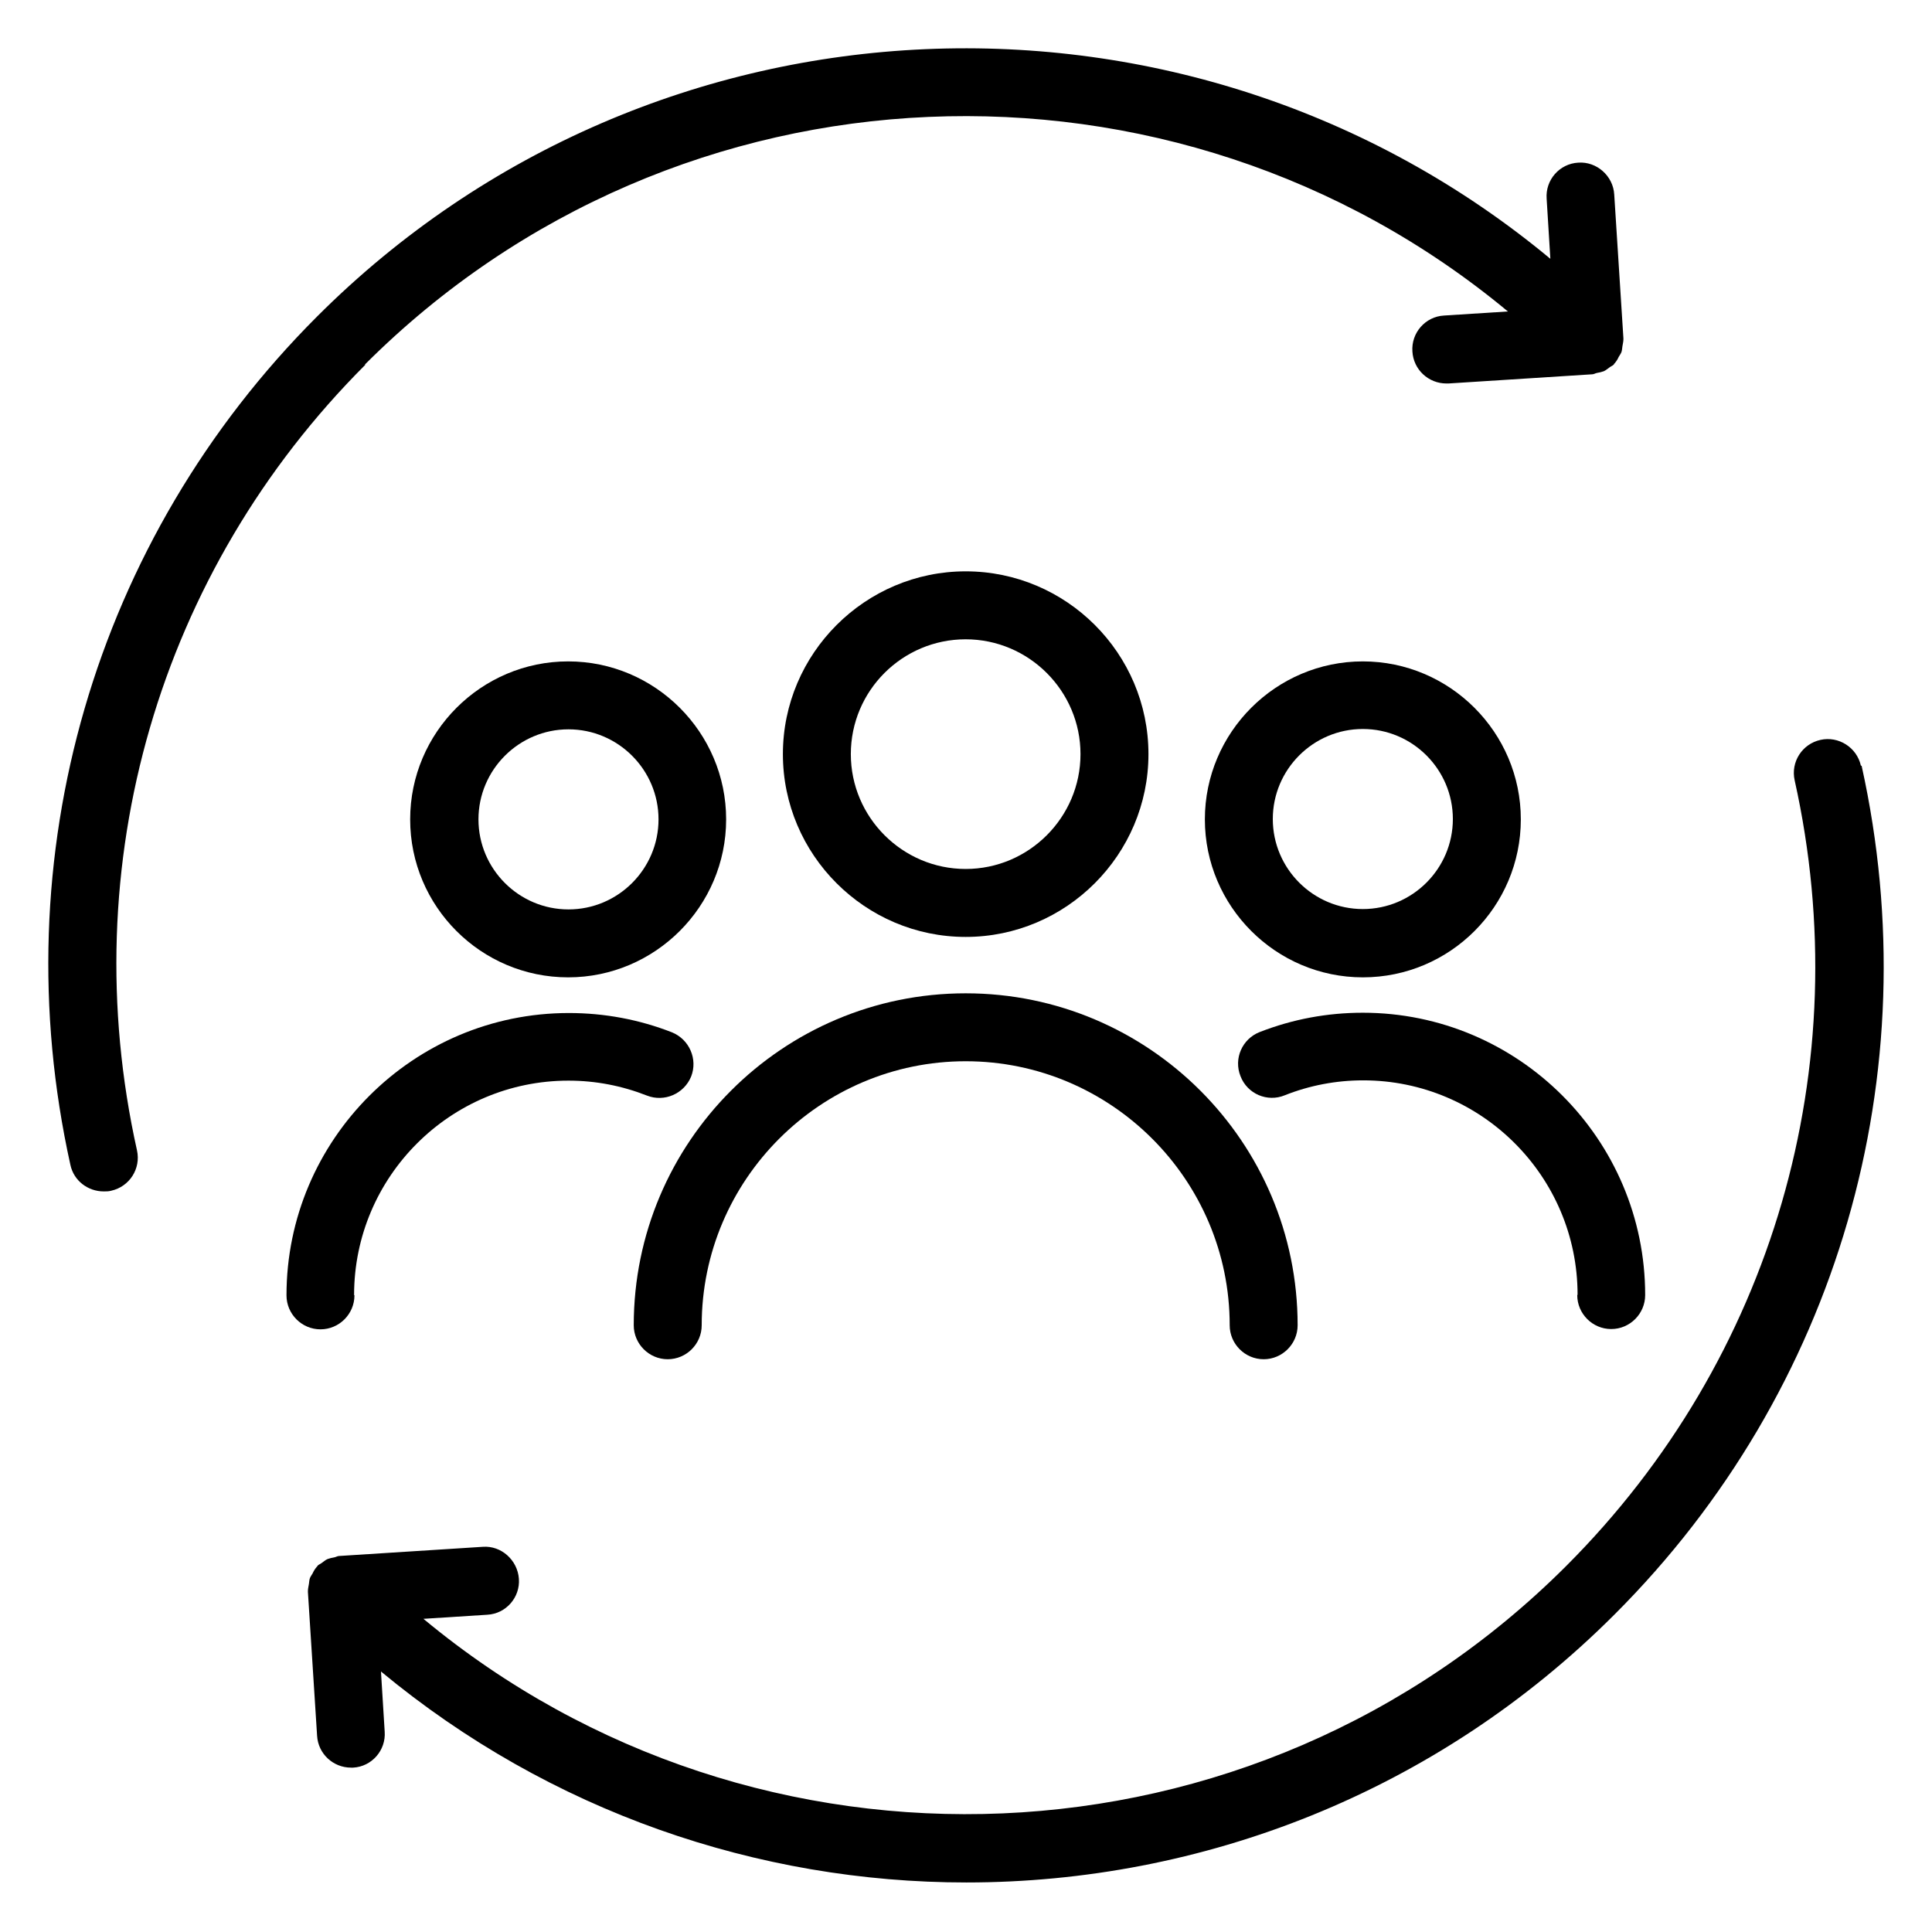
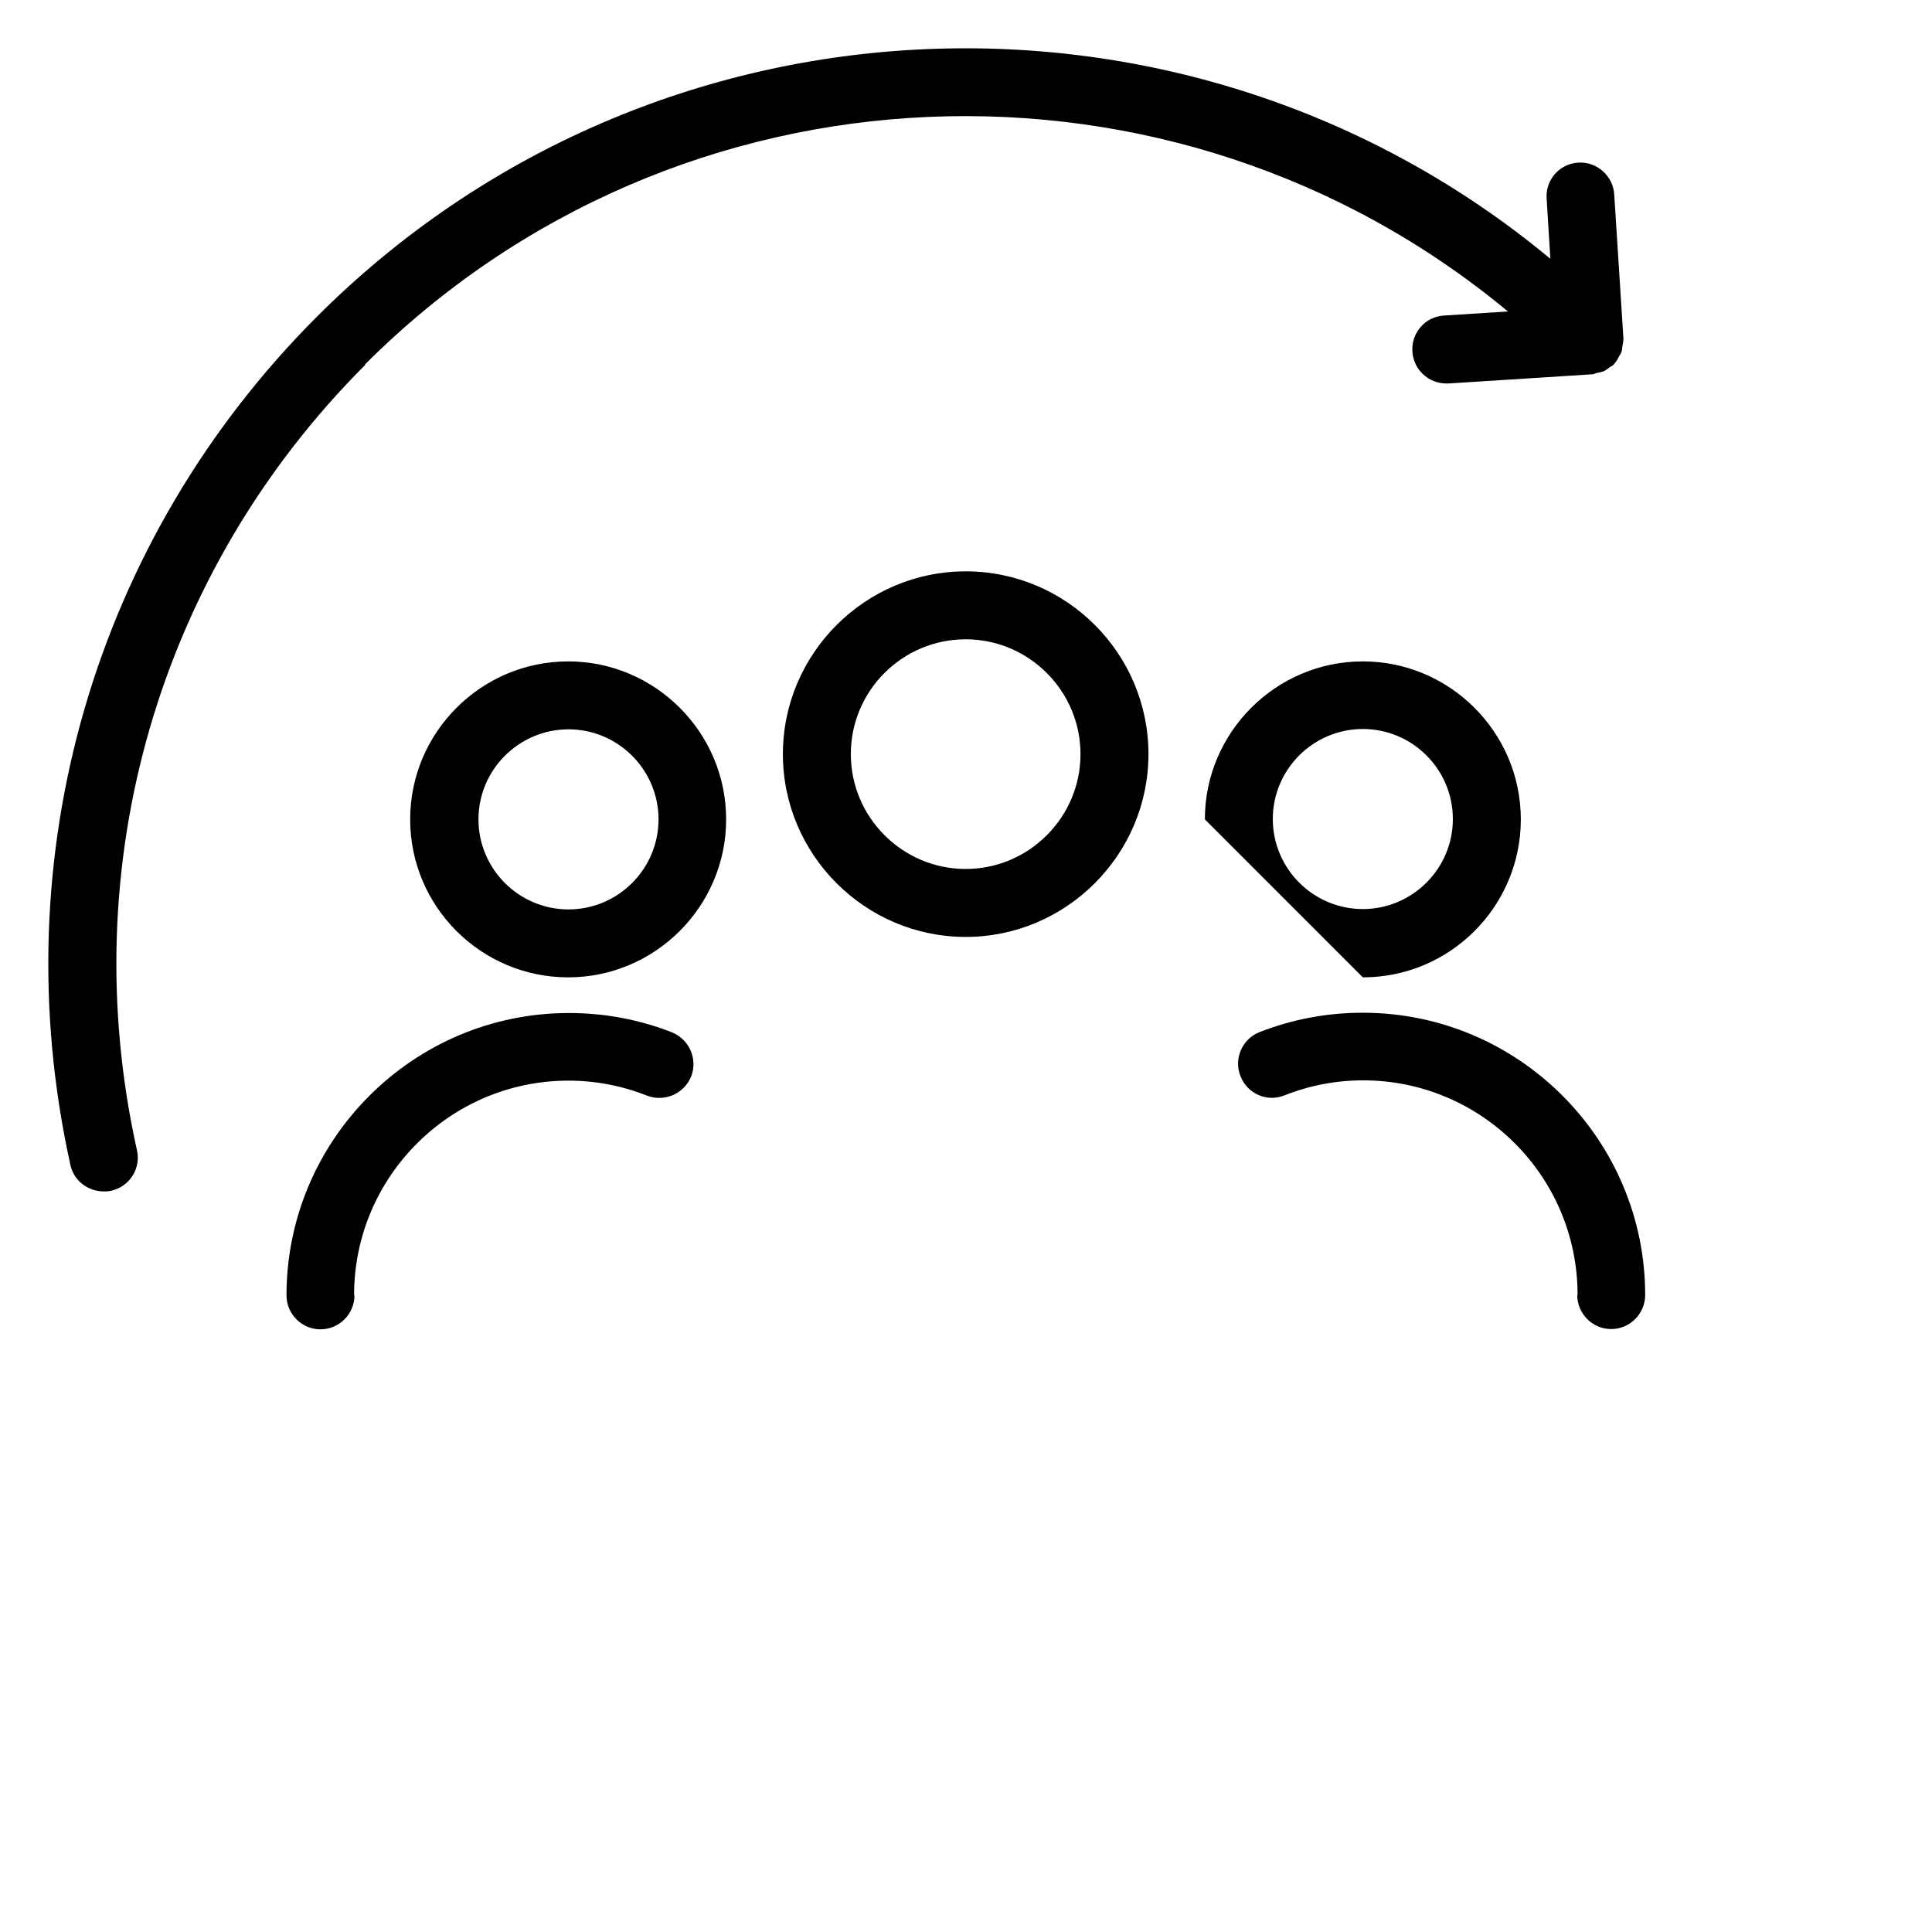
<svg xmlns="http://www.w3.org/2000/svg" width="80" height="80" viewBox="0 0 80 80" fill="none">
  <g id="Community">
    <g id="Group">
      <path id="Vector" d="M47.555 31.227C47.555 27.049 44.151 23.658 39.987 23.658C35.822 23.658 32.418 27.063 32.418 31.227C32.418 35.391 35.822 38.796 39.987 38.796C44.151 38.796 47.555 35.391 47.555 31.227ZM35.231 31.227C35.231 28.596 37.37 26.472 39.986 26.472C42.603 26.472 44.741 28.61 44.741 31.227C44.741 33.844 42.603 35.982 39.986 35.982C37.37 35.982 35.231 33.844 35.231 31.227Z" fill="#00D264" style="fill:#00D264;fill:color(display-p3 0 0.824 0.392);fill-opacity:1;" />
-       <path id="Vector_2" d="M26.242 54.876C26.242 55.65 26.875 56.283 27.649 56.283C28.423 56.283 29.056 55.65 29.056 54.876C29.056 48.855 33.966 43.944 39.987 43.944C46.009 43.944 50.919 48.854 50.919 54.876C50.919 55.65 51.552 56.283 52.326 56.283C53.099 56.283 53.732 55.65 53.732 54.876C53.732 47.293 47.57 41.131 39.987 41.131C32.404 41.131 26.242 47.293 26.242 54.876Z" fill="#00D264" style="fill:#00D264;fill:color(display-p3 0 0.824 0.392);fill-opacity:1;" />
      <path id="Vector_3" d="M16.984 33.928C16.984 37.544 19.925 40.47 23.526 40.47C27.128 40.47 30.068 37.53 30.068 33.928C30.068 30.327 27.128 27.387 23.526 27.387C19.925 27.387 16.984 30.327 16.984 33.928ZM27.268 33.928C27.268 35.982 25.594 37.657 23.54 37.657C21.486 37.657 19.812 35.982 19.812 33.928C19.812 31.875 21.486 30.2 23.54 30.2C25.594 30.2 27.268 31.875 27.268 33.928Z" fill="#00D264" style="fill:#00D264;fill:color(display-p3 0 0.824 0.392);fill-opacity:1;" />
      <path id="Vector_4" d="M14.662 53.624C14.662 48.728 18.644 44.747 23.54 44.747C24.665 44.747 25.748 44.958 26.79 45.366C27.507 45.647 28.323 45.295 28.618 44.578C28.9 43.861 28.548 43.045 27.831 42.749C26.466 42.215 25.031 41.947 23.554 41.947C17.11 41.947 11.863 47.195 11.863 53.638C11.863 54.411 12.496 55.045 13.27 55.045C14.044 55.045 14.677 54.411 14.677 53.638L14.662 53.624Z" fill="#00D264" style="fill:#00D264;fill:color(display-p3 0 0.824 0.392);fill-opacity:1;" />
-       <path id="Vector_5" d="M56.432 40.47C60.048 40.47 62.974 37.53 62.974 33.928C62.974 30.327 60.034 27.387 56.432 27.387C52.831 27.387 49.891 30.327 49.891 33.928C49.891 37.53 52.831 40.47 56.432 40.47ZM56.432 30.186C58.486 30.186 60.16 31.86 60.16 33.914C60.16 35.968 58.486 37.642 56.432 37.642C54.378 37.642 52.704 35.968 52.704 33.914C52.704 31.86 54.378 30.186 56.432 30.186Z" fill="#00D264" style="fill:#00D264;fill:color(display-p3 0 0.824 0.392);fill-opacity:1;" />
+       <path id="Vector_5" d="M56.432 40.47C60.048 40.47 62.974 37.53 62.974 33.928C62.974 30.327 60.034 27.387 56.432 27.387C52.831 27.387 49.891 30.327 49.891 33.928ZM56.432 30.186C58.486 30.186 60.16 31.86 60.16 33.914C60.16 35.968 58.486 37.642 56.432 37.642C54.378 37.642 52.704 35.968 52.704 33.914C52.704 31.86 54.378 30.186 56.432 30.186Z" fill="#00D264" style="fill:#00D264;fill:color(display-p3 0 0.824 0.392);fill-opacity:1;" />
      <path id="Vector_6" d="M65.31 53.626C65.31 54.4 65.943 55.033 66.717 55.033C67.49 55.033 68.123 54.4 68.123 53.626C68.123 47.183 62.876 41.935 56.433 41.935C54.956 41.935 53.521 42.203 52.156 42.737C51.439 43.019 51.073 43.835 51.368 44.566C51.65 45.298 52.48 45.65 53.197 45.354C54.224 44.946 55.322 44.735 56.447 44.735C61.343 44.735 65.324 48.717 65.324 53.612L65.31 53.626Z" fill="#00D264" style="fill:#00D264;fill:color(display-p3 0 0.824 0.392);fill-opacity:1;" />
      <path id="Vector_7" d="M15.113 15.091C28.056 2.148 48.638 1.431 62.439 12.897L59.794 13.066C59.02 13.108 58.429 13.783 58.485 14.557C58.528 15.302 59.147 15.879 59.892 15.879H59.977L65.928 15.499C65.998 15.499 66.054 15.457 66.124 15.443C66.223 15.429 66.322 15.401 66.406 15.373C66.504 15.331 66.575 15.26 66.659 15.204C66.715 15.162 66.772 15.148 66.828 15.091C66.828 15.091 66.828 15.063 66.856 15.049C66.926 14.965 66.983 14.88 67.025 14.782C67.067 14.711 67.109 14.655 67.138 14.585C67.166 14.514 67.166 14.43 67.18 14.346C67.194 14.247 67.222 14.149 67.222 14.05V14.008L66.842 8.057C66.8 7.283 66.111 6.678 65.351 6.735C64.577 6.777 63.986 7.452 64.043 8.226L64.197 10.716C49.313 -1.65 27.099 -0.862 13.129 13.107C3.9 22.336 0.088 35.476 2.915 48.236C3.056 48.898 3.647 49.334 4.294 49.334C4.392 49.334 4.505 49.334 4.603 49.306C5.363 49.137 5.841 48.391 5.672 47.632C3.042 35.814 6.573 23.659 15.126 15.106L15.113 15.091Z" fill="#00D264" style="fill:#00D264;fill:color(display-p3 0 0.824 0.392);fill-opacity:1;" />
-       <path id="Vector_8" d="M77.056 31.707C76.887 30.947 76.127 30.469 75.382 30.637C74.622 30.806 74.144 31.552 74.313 32.312C76.944 44.129 73.412 56.284 64.859 64.838C51.916 77.781 31.334 78.498 17.533 67.032L20.178 66.863C20.952 66.821 21.543 66.146 21.486 65.372C21.43 64.599 20.755 63.994 19.995 64.05L14.044 64.43C13.974 64.43 13.918 64.472 13.847 64.486C13.749 64.5 13.65 64.528 13.566 64.556C13.467 64.598 13.397 64.669 13.313 64.725C13.257 64.767 13.2 64.781 13.144 64.838C13.144 64.838 13.144 64.866 13.116 64.88C13.045 64.964 12.989 65.049 12.947 65.147C12.905 65.217 12.863 65.274 12.834 65.344C12.806 65.414 12.806 65.499 12.792 65.583C12.778 65.682 12.75 65.78 12.75 65.879V65.921L13.13 71.872C13.172 72.617 13.791 73.194 14.537 73.194H14.621C15.395 73.152 15.986 72.477 15.929 71.703L15.775 69.213C22.781 75.023 31.391 77.949 40.015 77.949C49.736 77.949 59.471 74.249 66.871 66.835C76.1 57.606 79.912 44.466 77.085 31.706L77.056 31.707Z" fill="#00D264" style="fill:#00D264;fill:color(display-p3 0 0.824 0.392);fill-opacity:1;" />
    </g>
  </g>
</svg>